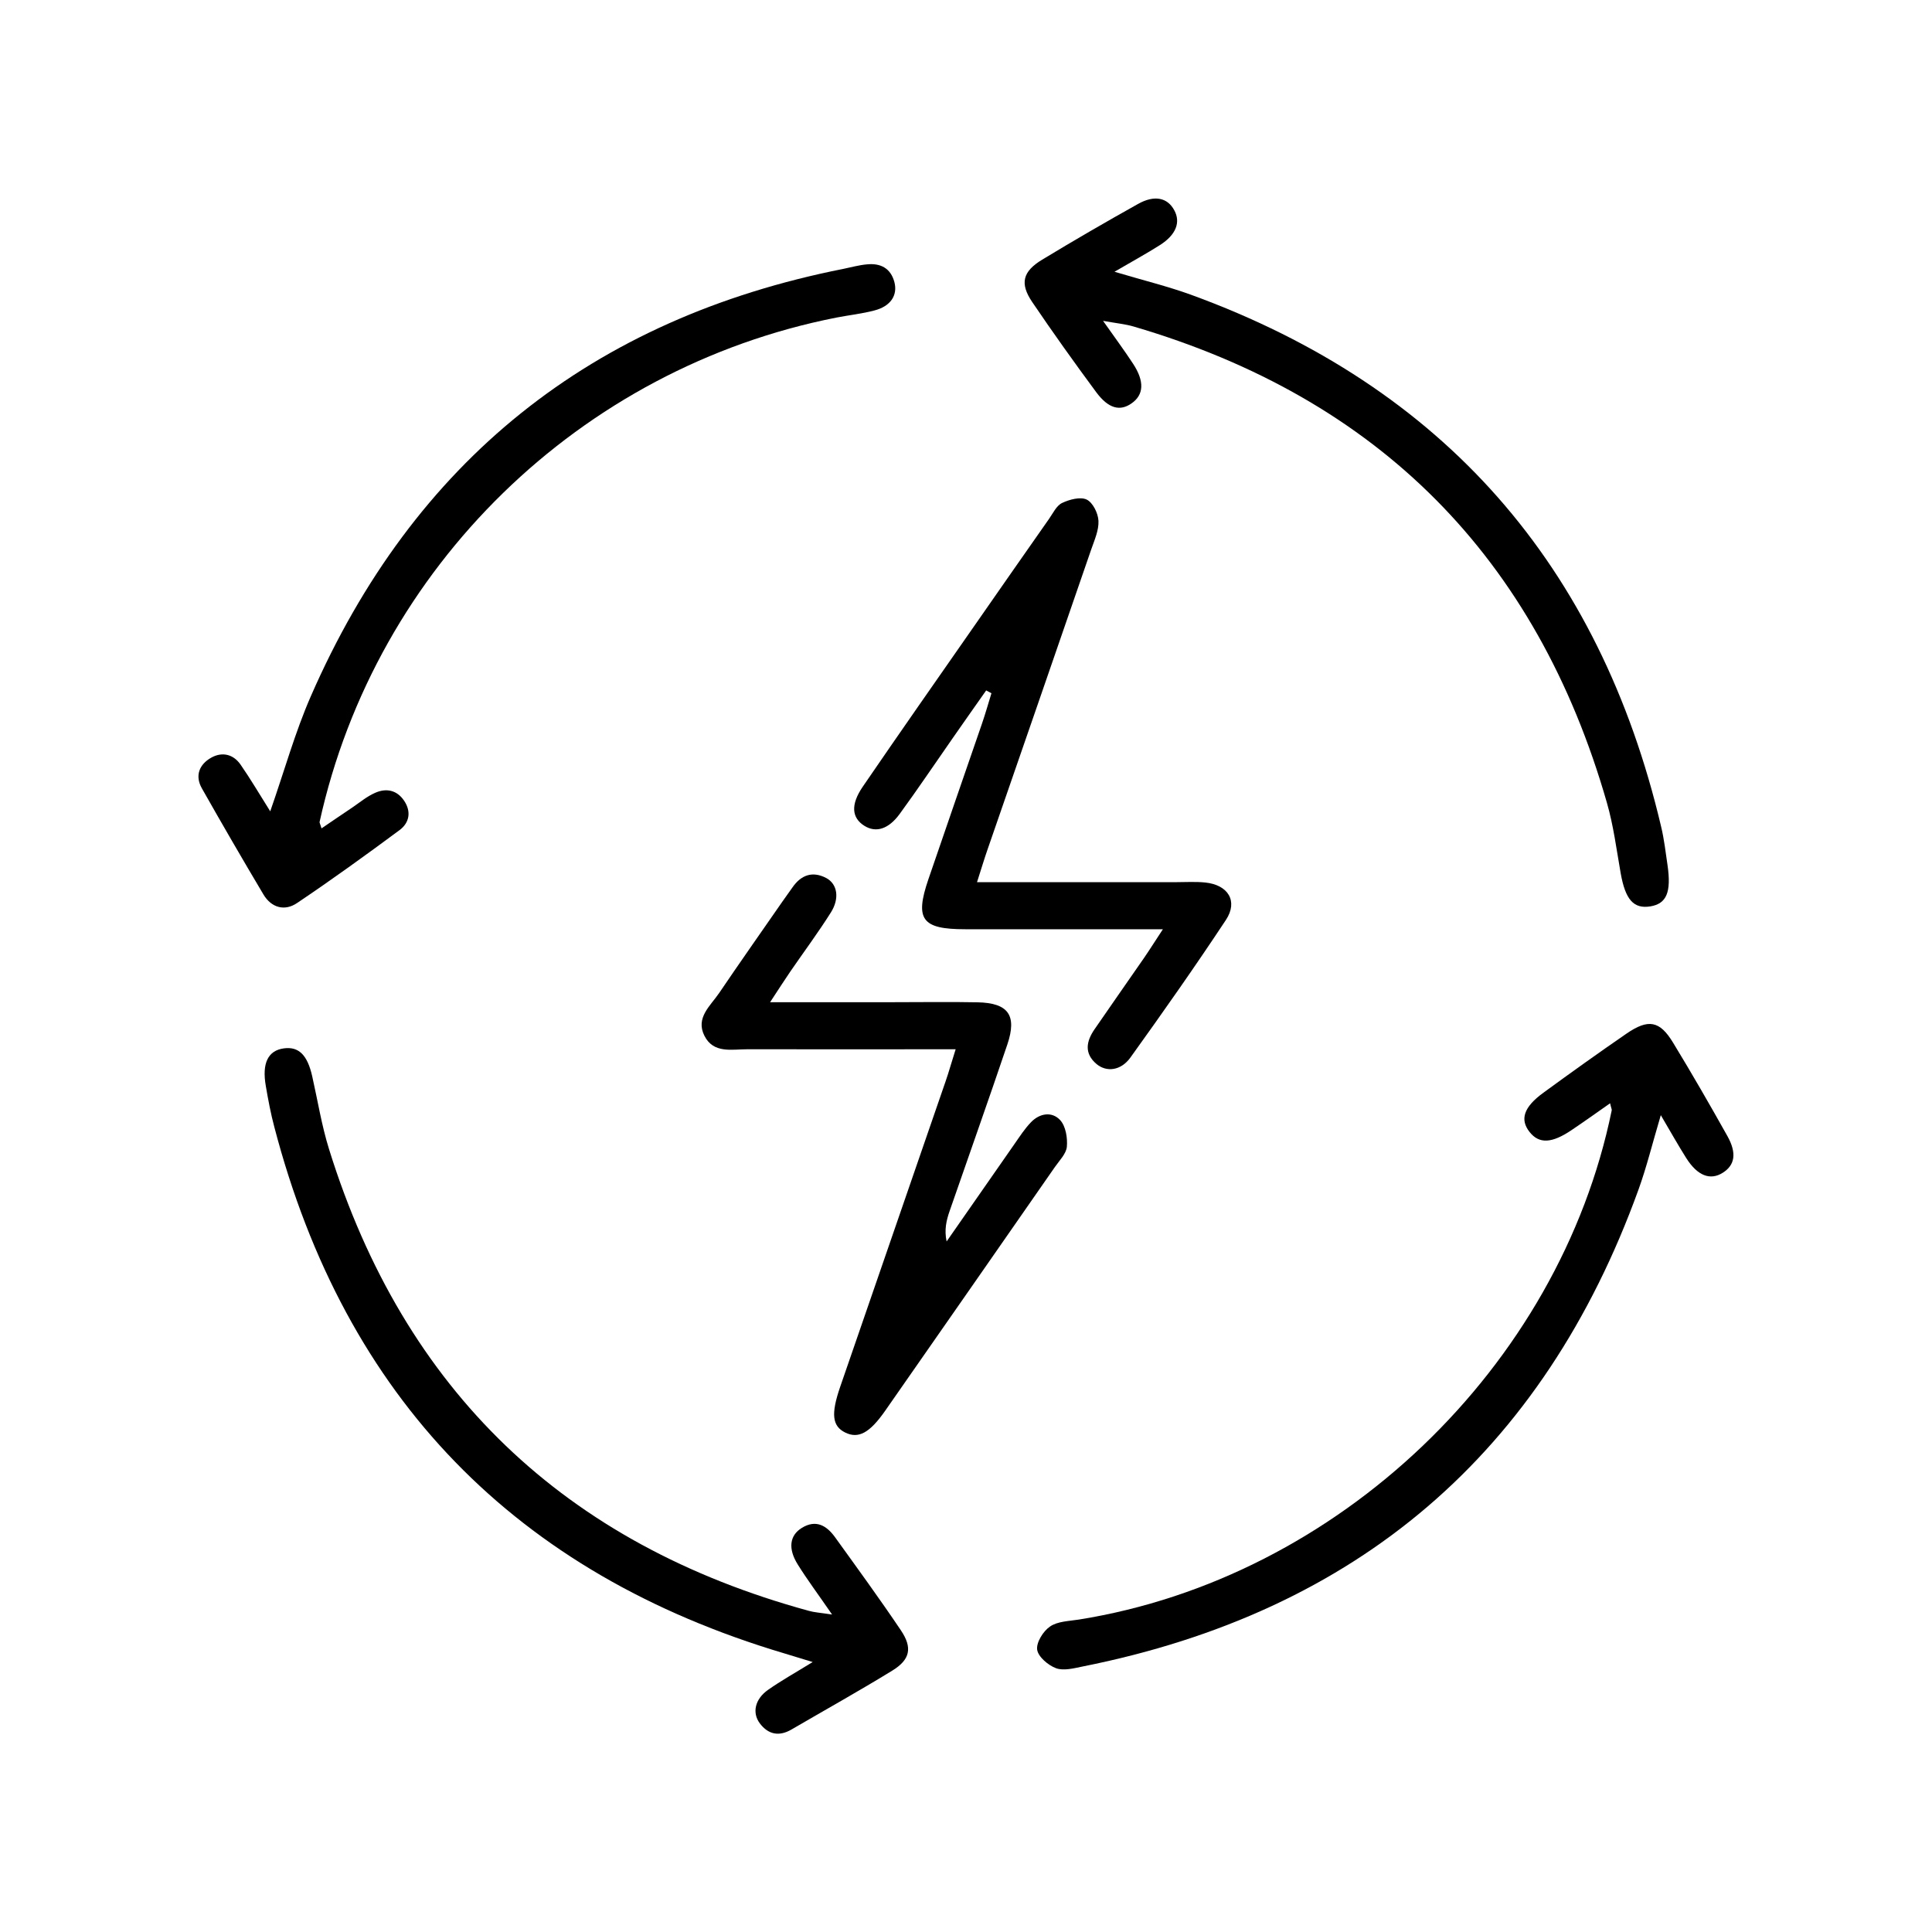
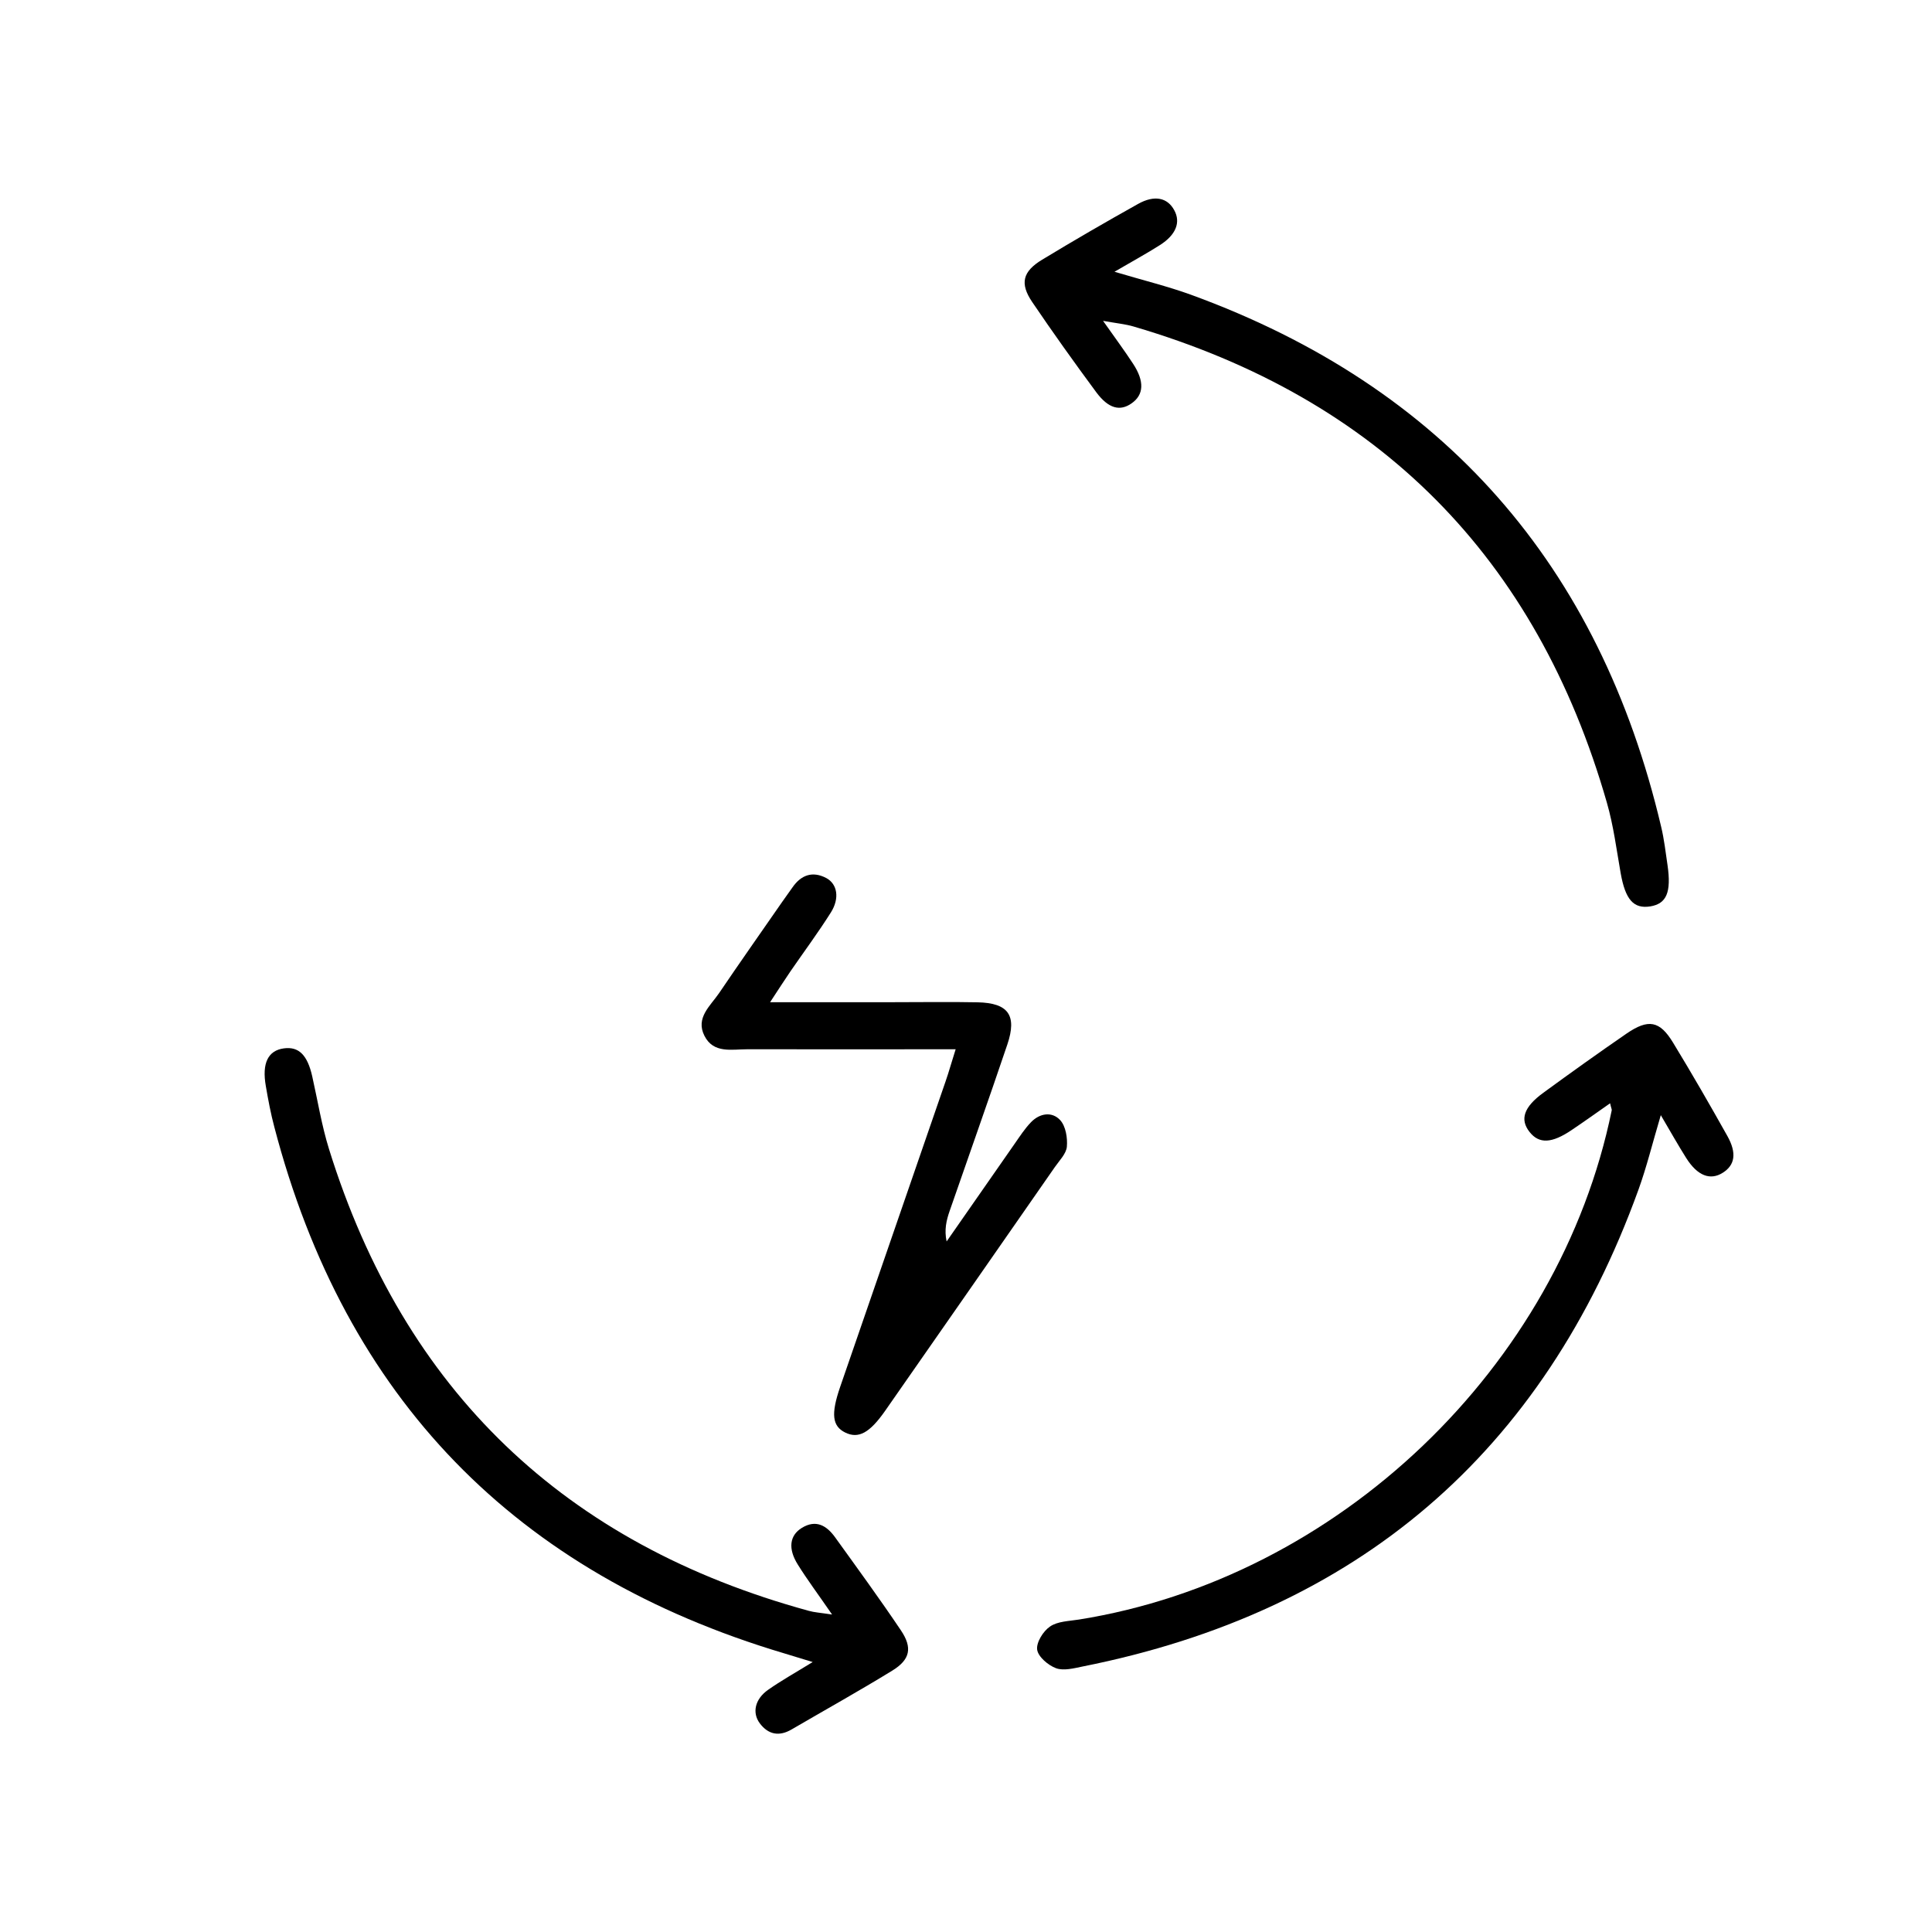
<svg xmlns="http://www.w3.org/2000/svg" id="uuid-ebc0dd44-6ae0-4bcc-913a-5f009257590b" viewBox="0 0 172.4 172.4">
  <g id="uuid-96714b1c-3fd6-4553-816a-b1adc4ec0961">
    <rect width="172.4" height="172.4" style="fill:none; stroke-width:0px;" />
    <path d="M98.43,28.63c1.07,1.52,1.91,2.65,2.68,3.83,1.03,1.57.96,2.77-.13,3.53-1.03.73-2.06.48-3.15-.98-1.96-2.65-3.88-5.34-5.73-8.07-1.11-1.65-.85-2.71.9-3.77,2.82-1.71,5.67-3.36,8.55-4.97,1.48-.83,2.64-.56,3.24.57.58,1.07.15,2.18-1.27,3.09-1.19.76-2.43,1.43-4.07,2.39,2.58.77,4.76,1.3,6.85,2.06,22.55,8.23,36.44,24.15,41.93,47.46.27,1.12.4,2.28.57,3.43.35,2.43-.09,3.44-1.53,3.68-1.5.24-2.23-.6-2.65-2.96-.37-2.1-.64-4.24-1.23-6.29-6.28-21.89-20.36-36.07-42.22-42.49-.74-.22-1.53-.29-2.74-.51Z" style="fill:#000; stroke-width:0px;" />
    <path d="M143.69,98.44c-1.24.87-2.32,1.64-3.42,2.38-1.79,1.22-2.93,1.27-3.78.19-.88-1.11-.53-2.22,1.23-3.5,2.45-1.79,4.91-3.55,7.41-5.27,1.96-1.35,2.98-1.16,4.17.81,1.67,2.74,3.27,5.52,4.84,8.32.86,1.54.67,2.6-.41,3.28-1.12.71-2.26.27-3.26-1.31-.7-1.11-1.35-2.26-2.27-3.83-.75,2.52-1.26,4.62-1.99,6.64-8.51,23.53-25.1,37.68-49.61,42.56-.78.16-1.69.4-2.37.15-.7-.26-1.59-1.02-1.68-1.65-.09-.65.54-1.66,1.15-2.07.68-.47,1.69-.48,2.57-.62,23.14-3.69,42.86-22.53,47.55-45.44.02-.08-.04-.16-.15-.65Z" style="fill:#000; stroke-width:0px;" />
-     <path d="M24.11,72.41c1.28-3.66,2.22-7.07,3.63-10.29,9.17-20.99,25.06-33.68,47.53-38.13.7-.14,1.39-.34,2.1-.4,1.2-.12,2.11.34,2.44,1.58.31,1.18-.34,2.16-1.77,2.53-1.12.3-2.28.42-3.41.64-22.84,4.5-41.09,22.24-46.11,45-.02.07.05.17.17.58.96-.65,1.86-1.27,2.76-1.87.66-.45,1.29-.98,2.02-1.3.99-.44,1.94-.26,2.59.7.66.98.47,1.97-.4,2.62-3.01,2.23-6.04,4.42-9.15,6.51-1.1.75-2.29.43-3-.76-1.87-3.14-3.7-6.3-5.5-9.48-.64-1.14-.21-2.14.84-2.73.96-.54,1.96-.32,2.61.61.89,1.28,1.68,2.63,2.65,4.17Z" style="fill:#000; stroke-width:0px;" />
-     <path d="M87.16,78.72c6.15,0,11.94,0,17.72,0,.89,0,1.79-.06,2.67.03,2.05.21,2.94,1.67,1.85,3.33-2.75,4.16-5.62,8.24-8.53,12.29-.85,1.18-2.13,1.32-3.02.58-1.12-.95-.92-2.02-.19-3.09,1.46-2.13,2.95-4.24,4.42-6.37.49-.71.95-1.45,1.69-2.57-1.25,0-2.1,0-2.95,0-4.9,0-9.8,0-14.7,0-3.86,0-4.5-.87-3.28-4.45,1.58-4.63,3.19-9.25,4.78-13.88.31-.9.57-1.82.85-2.73-.16-.08-.31-.17-.47-.25-.99,1.41-1.98,2.81-2.96,4.22-1.58,2.26-3.12,4.56-4.75,6.79-1.01,1.39-2.14,1.71-3.16,1.07-1.13-.71-1.24-1.88-.15-3.48,3.27-4.78,6.59-9.52,9.9-14.27,2.24-3.22,4.48-6.43,6.73-9.64.36-.51.66-1.18,1.17-1.42.65-.31,1.63-.57,2.19-.3.55.27,1.02,1.22,1.05,1.9.04.84-.36,1.72-.65,2.56-3.07,8.92-6.16,17.83-9.24,26.74-.29.83-.54,1.67-.95,2.95Z" style="fill:#000; stroke-width:0px;" />
    <path d="M74.25,144.07c-1.26-1.83-2.22-3.11-3.06-4.46-.89-1.42-.73-2.6.36-3.27,1.27-.78,2.22-.2,2.97.84,1.98,2.75,3.98,5.49,5.87,8.3,1.05,1.56.83,2.61-.76,3.59-2.96,1.82-6,3.51-9,5.26-1.1.64-2.07.46-2.83-.55-.7-.94-.44-2.16.74-2.99,1.15-.81,2.39-1.5,3.98-2.48-1.1-.34-1.83-.56-2.56-.78-23.95-7.14-39.15-22.76-45.48-46.96-.32-1.2-.55-2.43-.76-3.66-.36-2.04.2-3.17,1.61-3.36,1.33-.18,2.1.59,2.53,2.49.49,2.17.84,4.38,1.5,6.5,6.71,21.57,21.05,35.25,42.81,41.2.49.14,1.02.17,2.08.33Z" style="fill:#000; stroke-width:0px;" />
    <path d="M85.28,93.63c-6.48,0-12.54.01-18.6,0-1.39,0-3.01.4-3.82-1.2-.81-1.6.52-2.66,1.3-3.8,1.85-2.73,3.75-5.43,5.63-8.14.31-.44.62-.87.93-1.31.77-1.11,1.79-1.47,3.01-.83.99.53,1.21,1.8.42,3.06-1.14,1.81-2.42,3.53-3.63,5.29-.54.79-1.05,1.59-1.8,2.73,3.94,0,7.49,0,11.03,0,2.5,0,5-.04,7.49.01,2.73.06,3.53,1.15,2.65,3.76-1.68,4.98-3.44,9.92-5.16,14.89-.28.81-.48,1.65-.26,2.69,2.03-2.91,4.05-5.82,6.08-8.73.46-.66.9-1.34,1.45-1.91.78-.81,1.88-.98,2.61-.18.49.54.66,1.58.59,2.37-.06.63-.67,1.23-1.07,1.81-5.04,7.25-10.08,14.49-15.13,21.73-1.4,2.01-2.4,2.54-3.58,1.96-1.15-.57-1.29-1.63-.45-4.07,3.13-9.09,6.28-18.18,9.41-27.27.29-.83.52-1.68.9-2.87Z" style="fill:#000; stroke-width:0px;" />
  </g>
</svg>